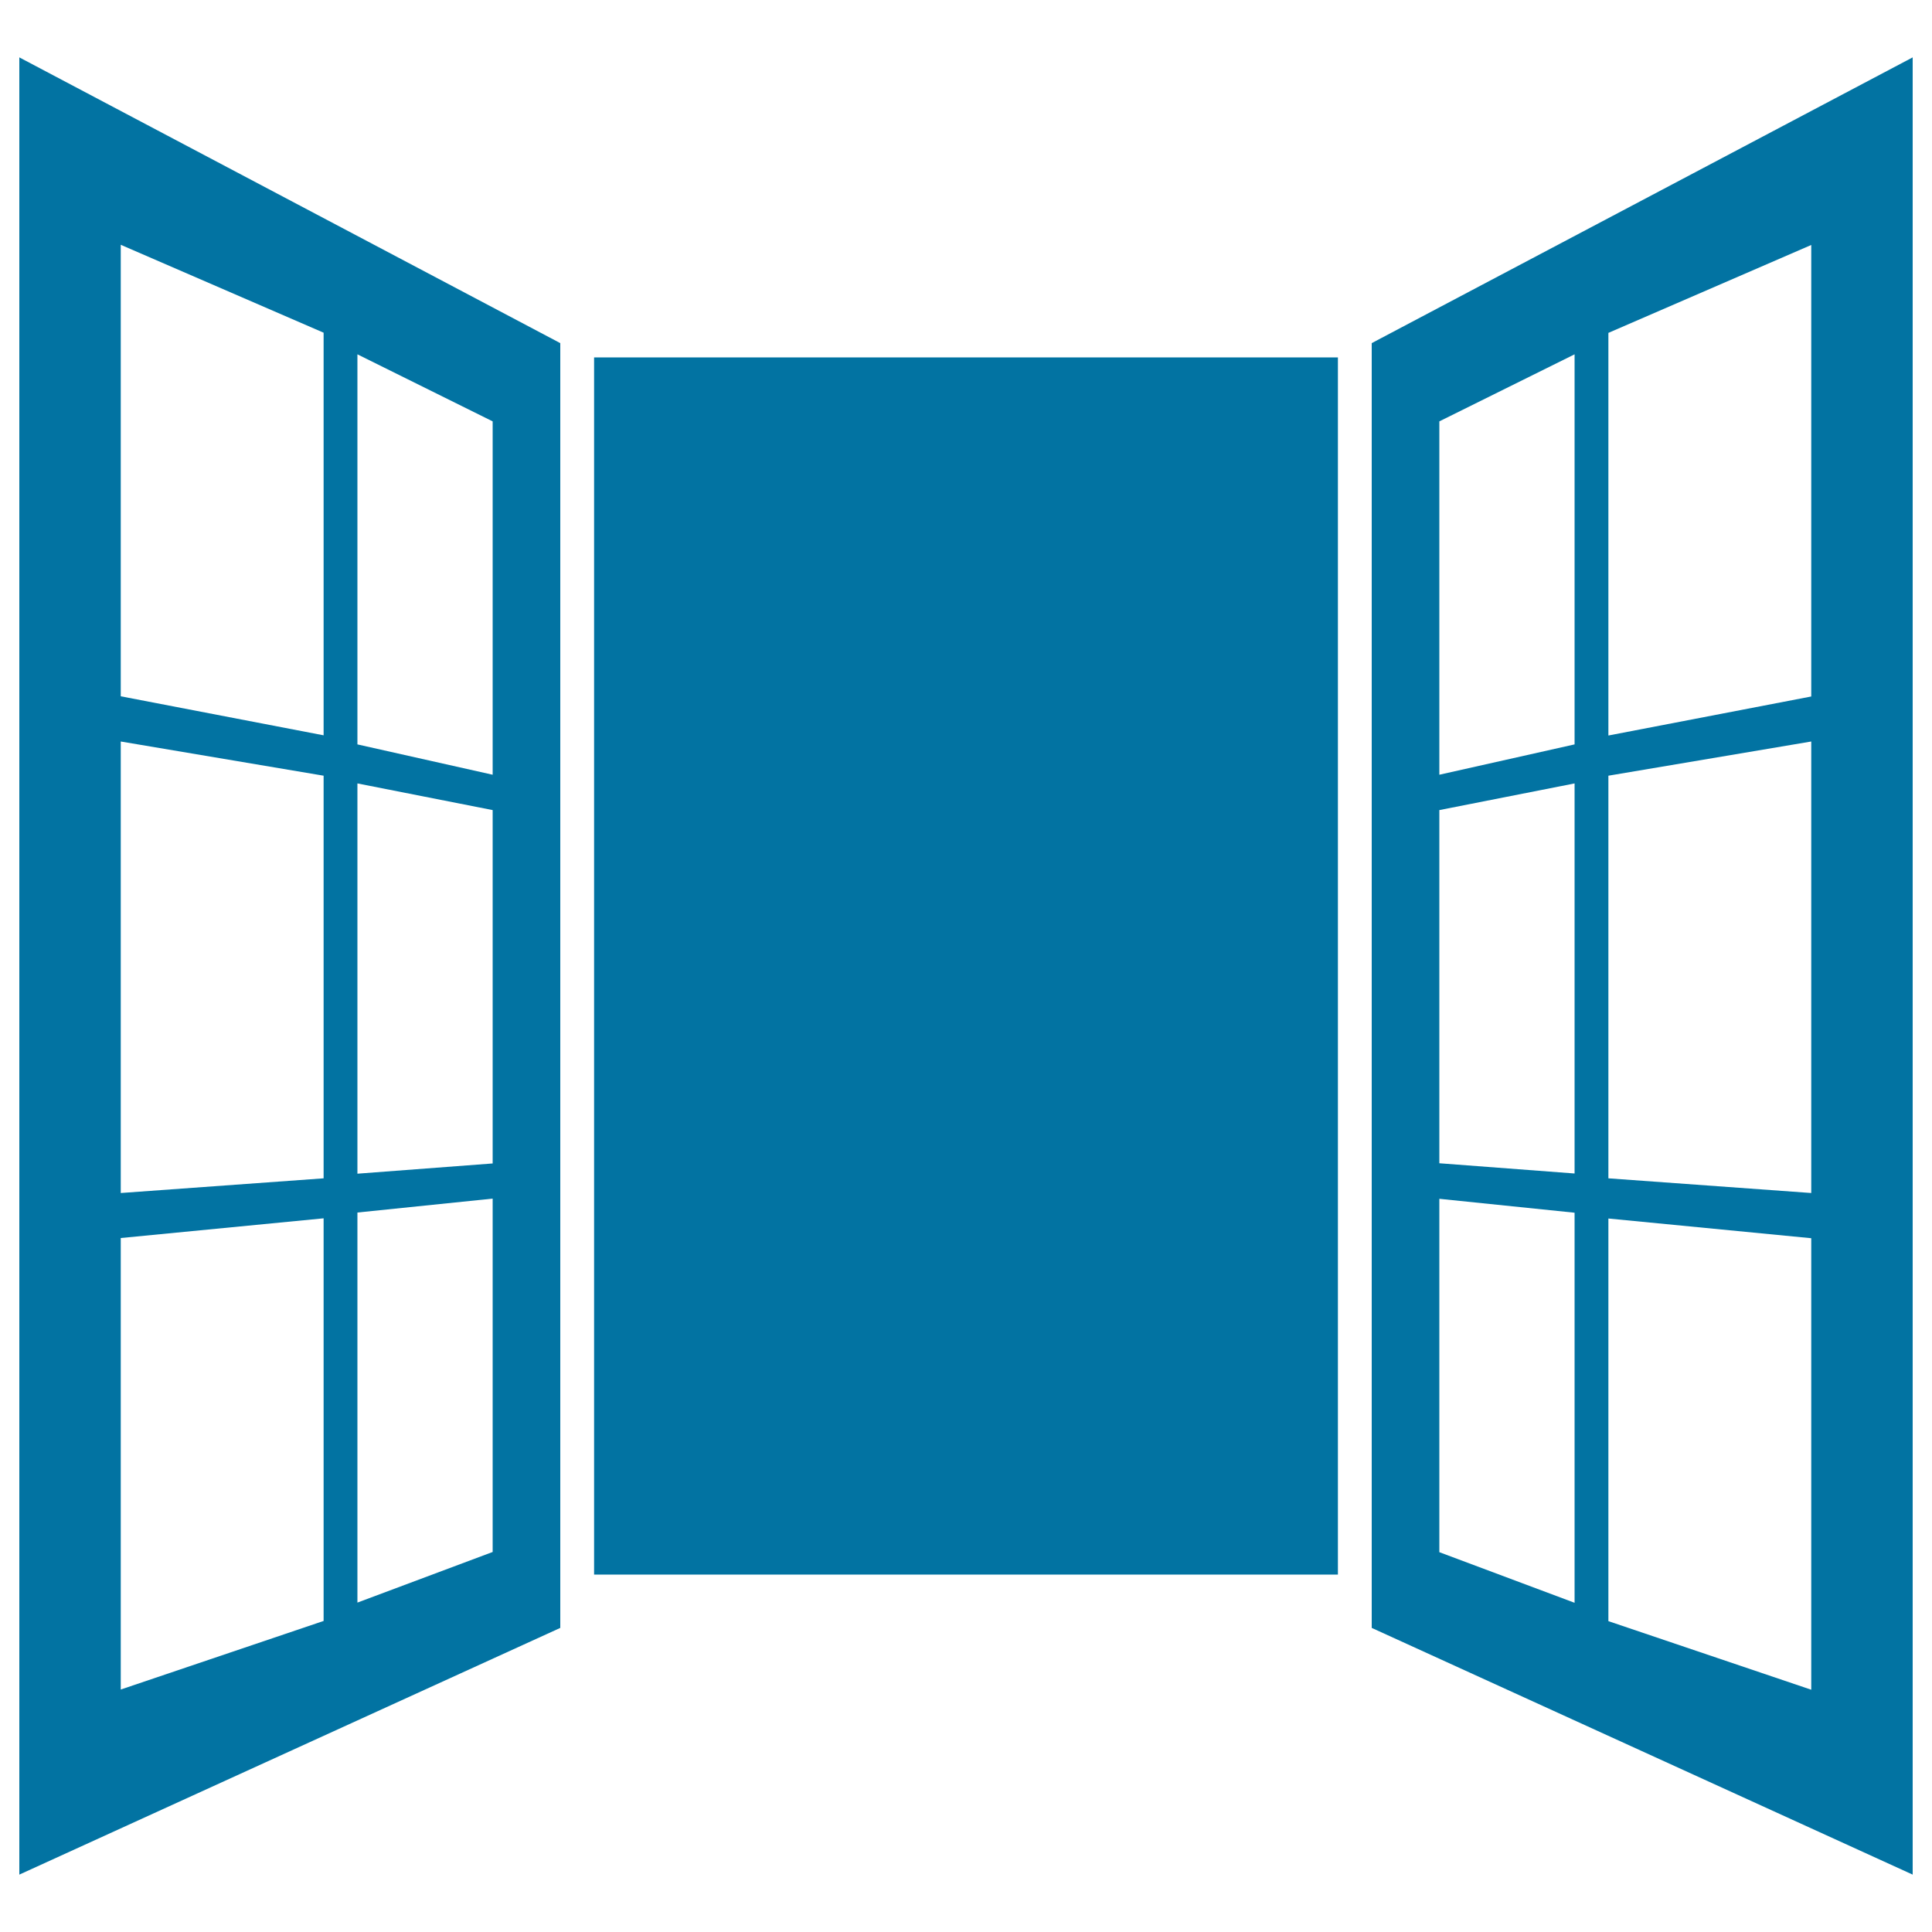
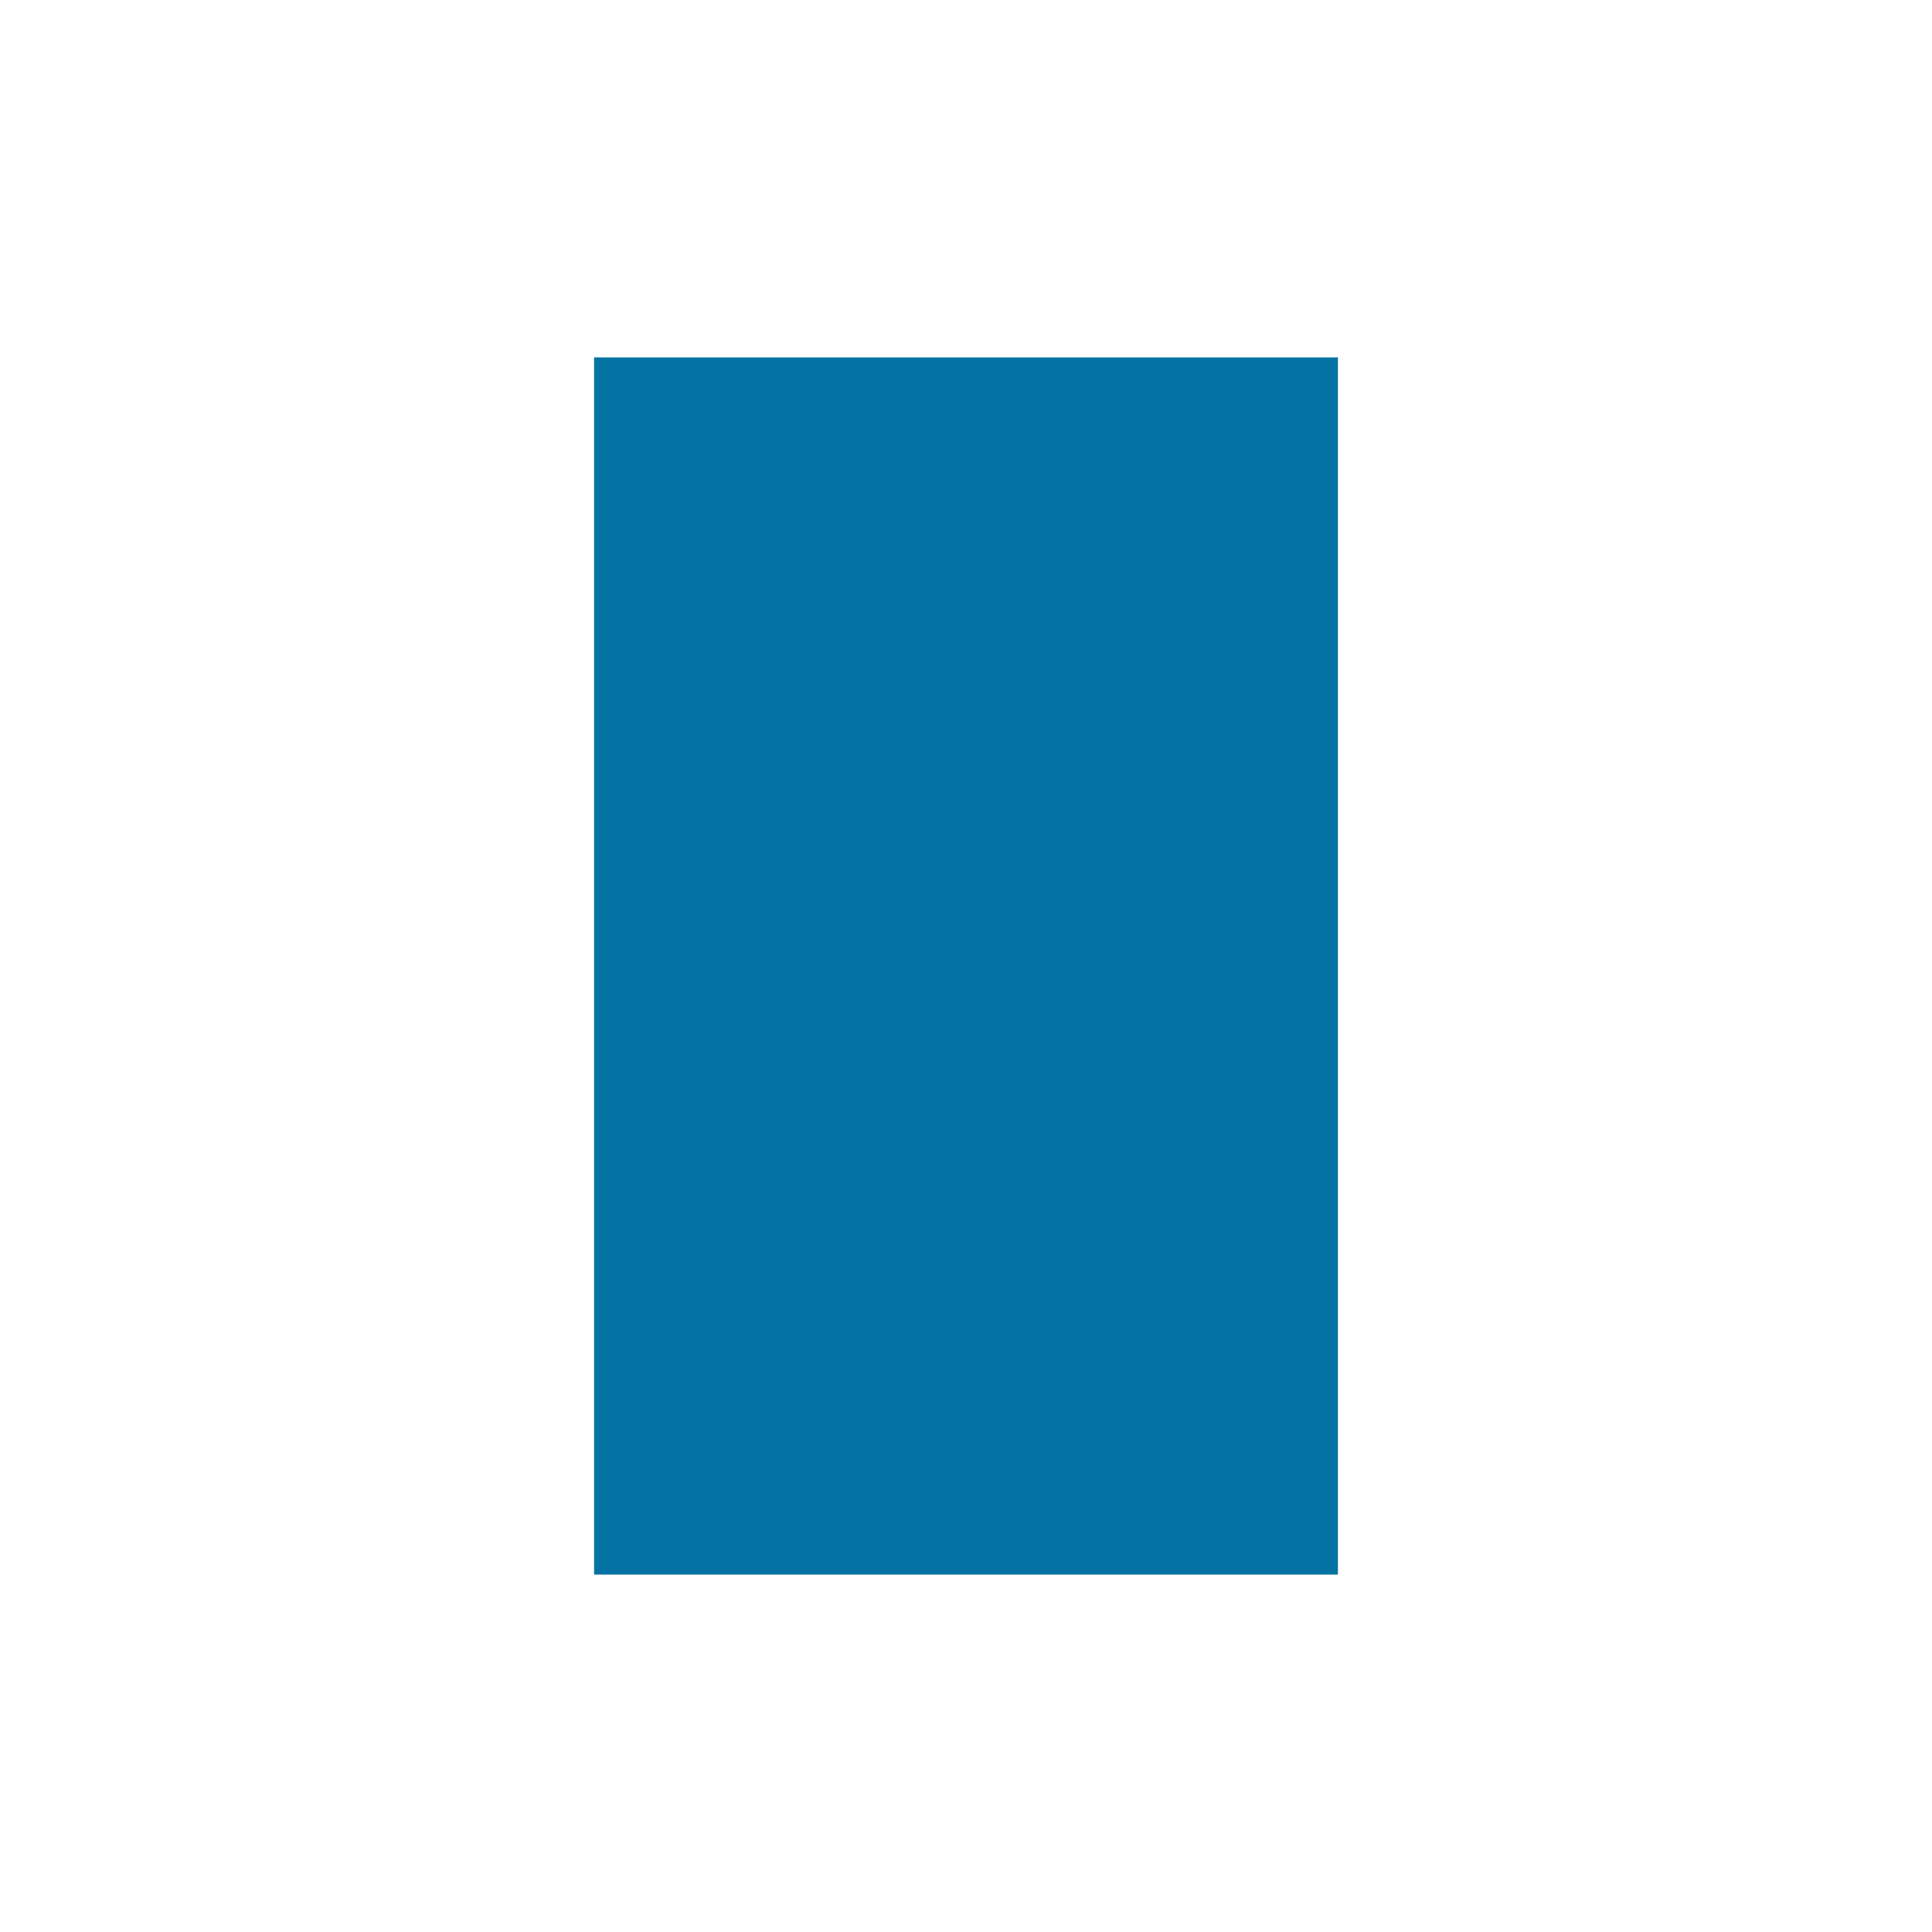
<svg xmlns="http://www.w3.org/2000/svg" viewBox="0 0 1000 1000" style="fill:#0273a2">
  <title>Opened Window Door Of Glasses SVG icon</title>
  <g>
    <g>
      <rect x="307.5" y="185" width="385" height="630" />
-       <path d="M710,832.5v10.1l280,127.7V29.7L710,177.6V832.5z M832.5,172.3l105-45.5v233.7l-105,20.2V172.3z M832.5,401.5l105-17.7v233.7l-105-7.6V401.5z M832.5,630.7l105,10.2v233.7l-105-35.5V630.7z M745,218.1l70-34.7v201.9L745,401V218.1z M745,419.3l70-13.8v201.9l-70-5.3V419.3z M745,620.5l70,7.2v201.9l-70-26.2V620.5z" />
-       <path d="M10,970.3l280-127.7v-10.1V185v-7.4L10,29.7V970.3z M185,183.4l70,34.7V401l-70-15.7V183.4z M185,405.5l70,13.8v182.9l-70,5.3V405.5z M185,627.6l70-7.2v182.9l-70,26.2V627.6z M62.5,126.7l105,45.5v208.4l-105-20.2V126.7z M62.5,383.8l105,17.7v208.4l-105,7.6V383.8z M62.5,640.8l105-10.2V839l-105,35.5V640.8z" />
    </g>
  </g>
</svg>